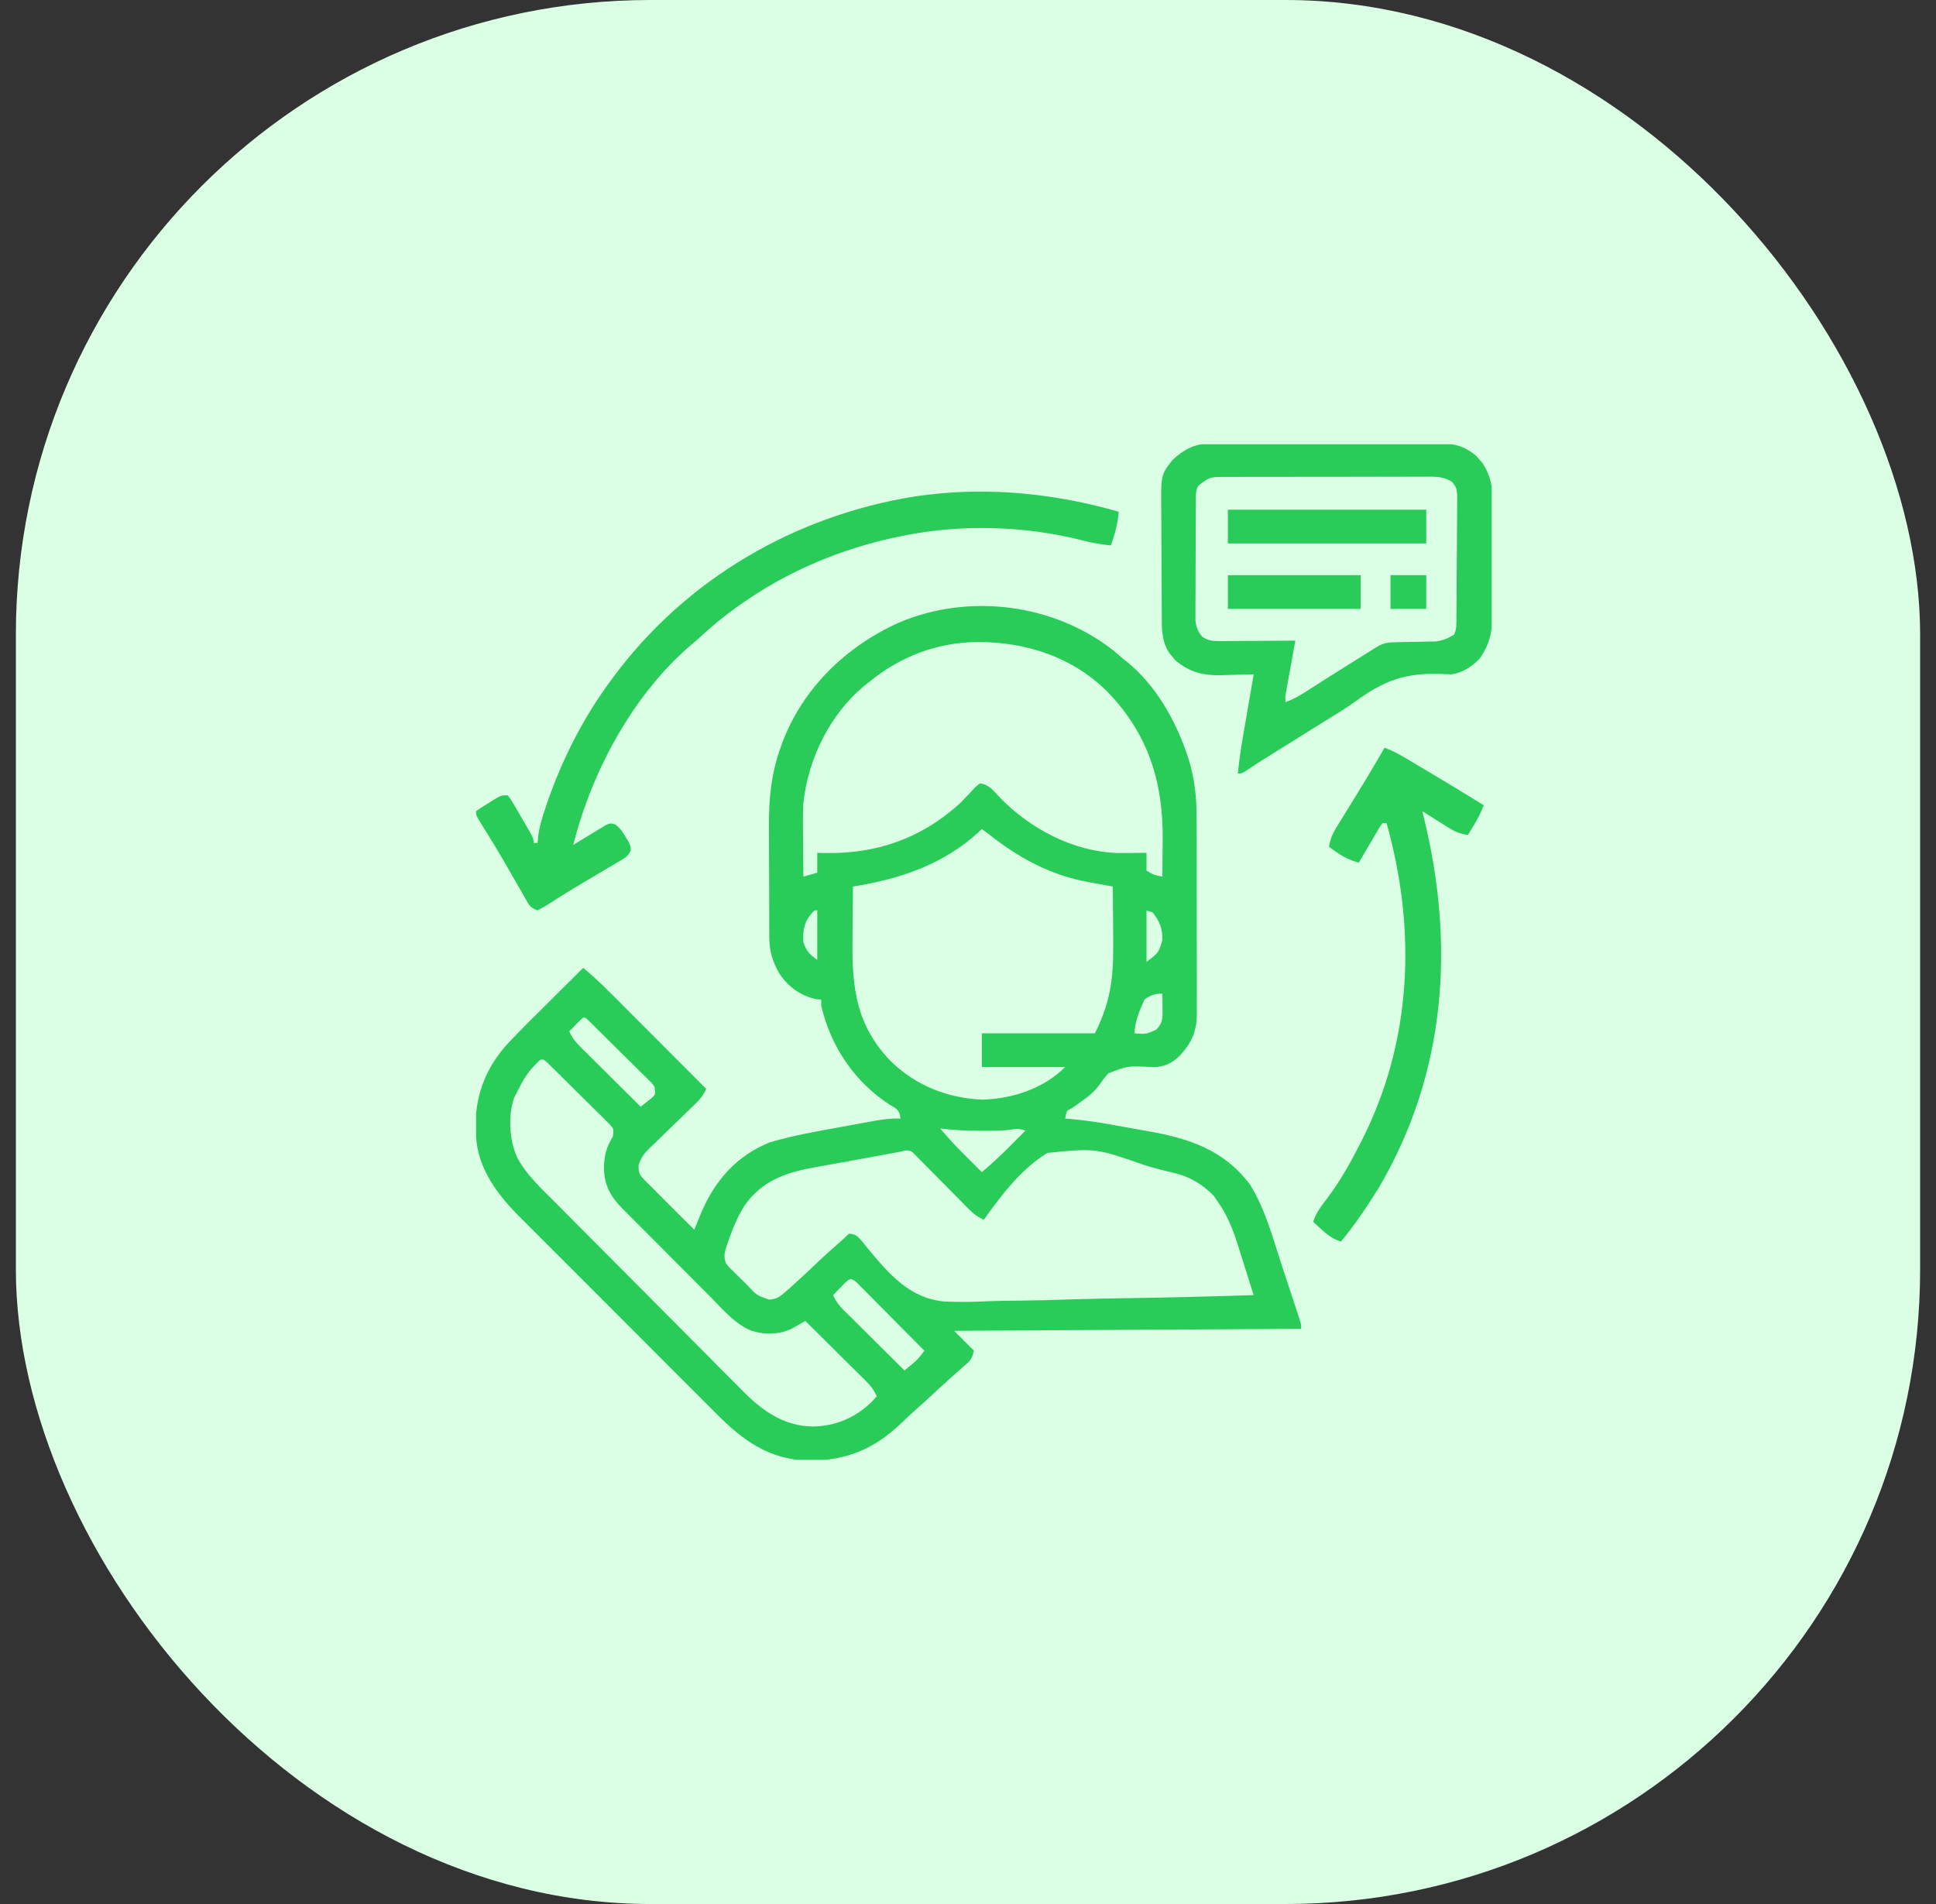
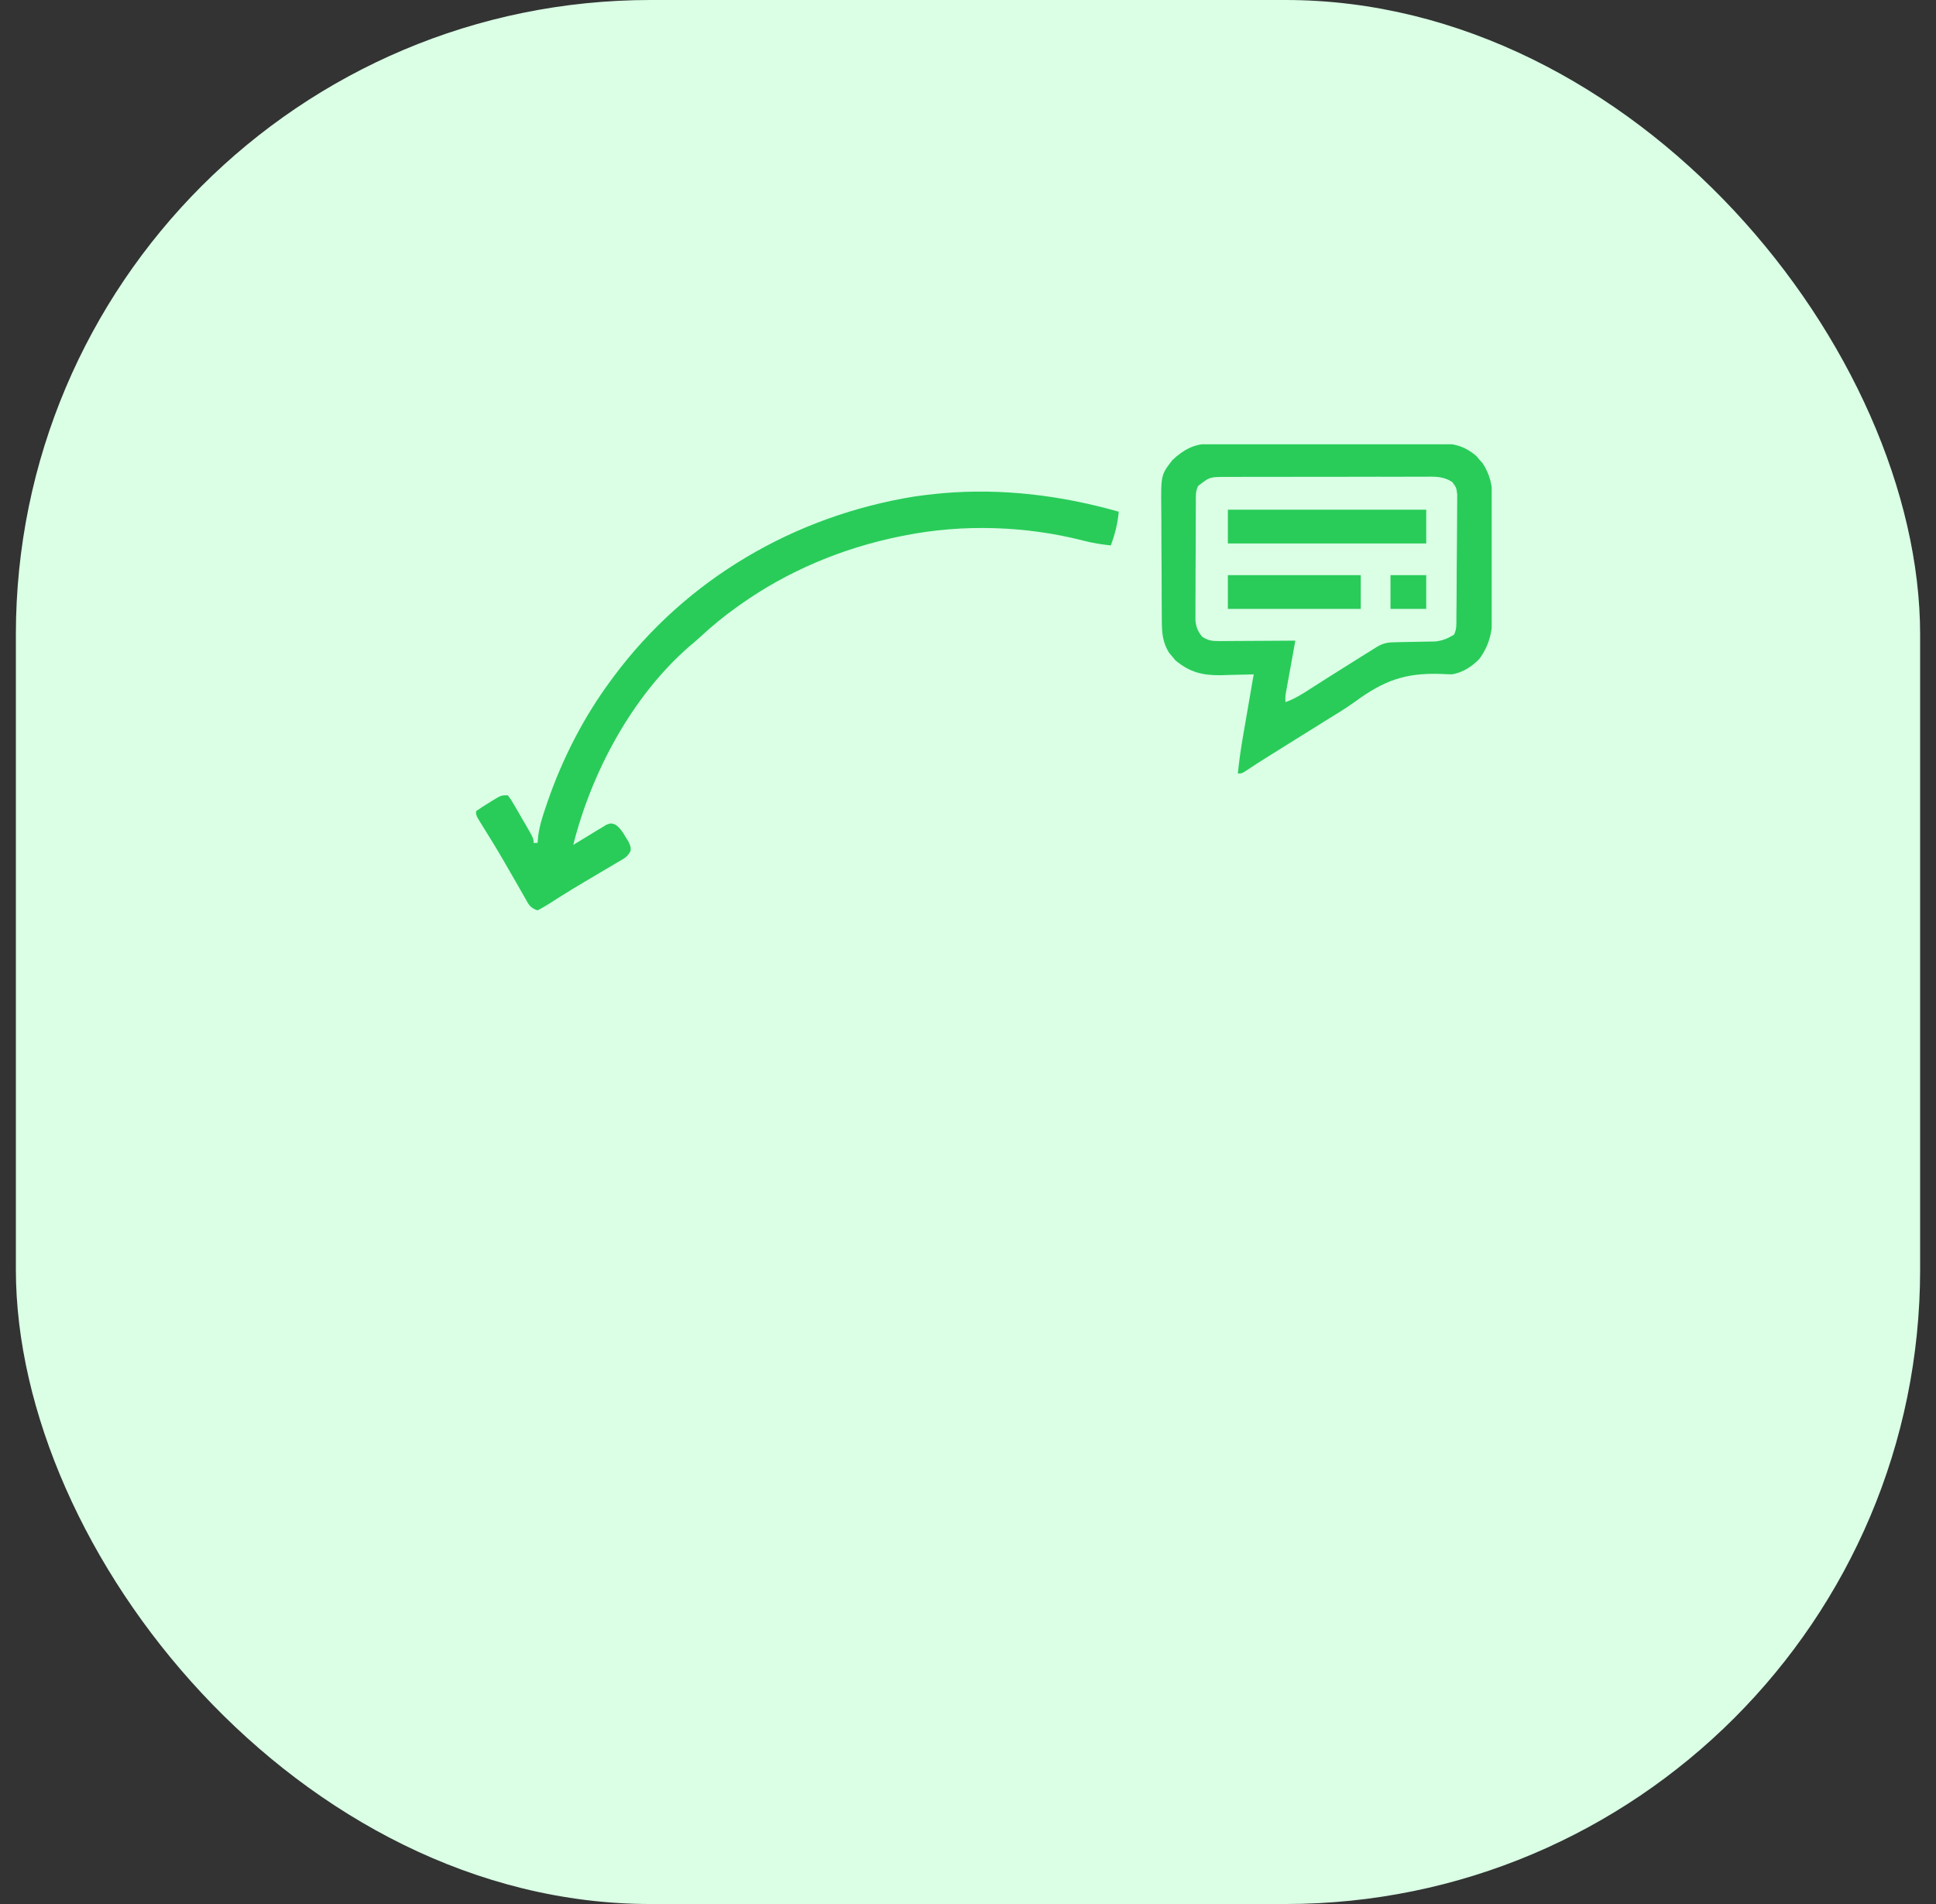
<svg xmlns="http://www.w3.org/2000/svg" width="61" height="60" viewBox="0 0 61 60" fill="none">
  <rect x="0" y="0" width="61" height="60" fill="#333333" stroke="none" />
  <rect x="0.5" width="60" height="60" rx="20" fill="#DAFFE5" />
  <g clip-path="url(#clip0_3317_100841)">
-     <path d="M35.089 20.504C35.185 20.585 35.28 20.667 35.374 20.75C35.419 20.785 35.465 20.82 35.511 20.857C36.41 21.589 37.028 22.677 37.398 23.761C37.413 23.805 37.428 23.849 37.443 23.894C37.645 24.524 37.706 25.158 37.704 25.817C37.705 25.924 37.705 25.924 37.705 26.034C37.706 26.267 37.706 26.5 37.706 26.733C37.706 26.897 37.706 27.06 37.707 27.223C37.707 27.564 37.707 27.905 37.707 28.246C37.706 28.639 37.707 29.032 37.708 29.425C37.71 29.805 37.71 30.185 37.71 30.565C37.71 30.726 37.71 30.887 37.711 31.048C37.711 31.273 37.711 31.498 37.71 31.722C37.711 31.789 37.711 31.855 37.712 31.923C37.708 32.498 37.563 32.841 37.173 33.267C36.933 33.501 36.69 33.622 36.355 33.627C36.303 33.624 36.25 33.623 36.196 33.62C35.526 33.59 35.526 33.59 34.921 33.824C34.77 33.998 34.77 33.998 34.64 34.187C34.48 34.401 34.309 34.54 34.093 34.695C33.999 34.763 33.999 34.763 33.904 34.832C33.749 34.937 33.749 34.937 33.624 35C33.584 35.126 33.584 35.126 33.562 35.25C33.603 35.253 33.645 35.256 33.687 35.259C34.117 35.295 34.536 35.354 34.96 35.43C35.025 35.442 35.091 35.454 35.158 35.466C35.295 35.49 35.432 35.515 35.569 35.54C35.776 35.578 35.983 35.614 36.191 35.65C37.478 35.881 38.547 36.231 39.374 37.312C39.868 38.096 40.107 39.018 40.392 39.891C40.447 40.058 40.502 40.225 40.558 40.391C40.624 40.59 40.689 40.79 40.755 40.989C40.78 41.063 40.804 41.138 40.83 41.215C40.852 41.283 40.874 41.352 40.897 41.422C40.917 41.483 40.937 41.543 40.957 41.605C40.999 41.75 40.999 41.75 40.999 41.875C35.585 41.906 35.585 41.906 30.062 41.937C30.268 42.144 30.474 42.35 30.687 42.562C30.617 42.841 30.57 42.883 30.359 43.062C30.1 43.287 29.845 43.516 29.593 43.75C29.303 44.019 29.011 44.286 28.715 44.549C28.609 44.645 28.504 44.743 28.401 44.843C27.53 45.678 26.655 46.033 25.45 46.026C24.248 45.994 23.413 45.399 22.595 44.572C22.521 44.498 22.446 44.424 22.372 44.35C22.171 44.15 21.971 43.95 21.771 43.749C21.561 43.538 21.35 43.327 21.14 43.117C20.786 42.764 20.433 42.41 20.081 42.056C19.674 41.647 19.267 41.24 18.859 40.833C18.465 40.44 18.072 40.046 17.679 39.652C17.512 39.485 17.345 39.319 17.178 39.152C16.982 38.956 16.785 38.759 16.59 38.561C16.518 38.489 16.446 38.417 16.374 38.346C15.684 37.66 15.054 36.826 14.999 35.812C14.996 35.756 14.992 35.699 14.988 35.641C14.946 34.583 15.286 33.666 15.998 32.886C16.426 32.431 16.873 31.995 17.316 31.554C17.419 31.452 17.521 31.349 17.624 31.247C17.874 30.998 18.124 30.749 18.375 30.5C18.813 30.858 19.207 31.262 19.607 31.663C19.683 31.74 19.759 31.816 19.836 31.893C20.036 32.093 20.236 32.294 20.436 32.494C20.64 32.699 20.844 32.904 21.049 33.109C21.449 33.51 21.849 33.911 22.25 34.312C22.167 34.496 22.079 34.622 21.933 34.761C21.895 34.799 21.856 34.836 21.817 34.875C21.775 34.914 21.733 34.954 21.691 34.995C21.603 35.081 21.515 35.166 21.428 35.252C21.29 35.386 21.152 35.52 21.013 35.653C20.878 35.782 20.745 35.912 20.613 36.042C20.571 36.081 20.529 36.121 20.486 36.161C20.293 36.352 20.197 36.467 20.118 36.732C20.125 36.957 20.141 37.016 20.297 37.172C20.357 37.234 20.357 37.234 20.419 37.298C20.466 37.344 20.514 37.39 20.562 37.437C20.615 37.491 20.667 37.544 20.721 37.6C20.895 37.776 21.07 37.951 21.246 38.125C21.307 38.186 21.368 38.247 21.429 38.308C21.578 38.455 21.726 38.602 21.875 38.75C21.895 38.7 21.916 38.65 21.937 38.598C21.964 38.532 21.992 38.465 22.02 38.397C22.047 38.331 22.074 38.266 22.102 38.198C22.535 37.188 23.22 36.415 24.25 36C24.98 35.784 25.731 35.652 26.479 35.517C26.666 35.484 26.852 35.45 27.038 35.415C27.157 35.394 27.277 35.372 27.396 35.35C27.451 35.34 27.507 35.33 27.563 35.319C27.837 35.271 28.095 35.238 28.375 35.25C28.352 35.088 28.334 35.018 28.205 34.913C28.159 34.886 28.113 34.859 28.066 34.832C26.943 34.121 26.169 32.979 25.875 31.687C25.875 31.625 25.875 31.564 25.875 31.5C25.824 31.496 25.774 31.492 25.722 31.488C25.224 31.375 24.846 31.109 24.562 30.687C24.34 30.3 24.24 29.983 24.239 29.534C24.239 29.487 24.239 29.44 24.238 29.391C24.238 29.234 24.237 29.077 24.237 28.921C24.236 28.811 24.236 28.701 24.236 28.592C24.235 28.361 24.235 28.131 24.235 27.901C24.234 27.608 24.233 27.315 24.231 27.023C24.23 26.796 24.229 26.569 24.229 26.342C24.229 26.235 24.229 26.127 24.228 26.019C24.222 25.155 24.306 24.346 24.605 23.527C24.621 23.483 24.637 23.439 24.653 23.394C25.301 21.679 26.661 20.372 28.312 19.625C30.522 18.68 33.201 19.02 35.089 20.504ZM27.375 21.5C27.327 21.537 27.279 21.575 27.23 21.614C26.142 22.516 25.462 23.919 25.312 25.312C25.293 25.713 25.3 26.114 25.304 26.515C25.305 26.623 25.305 26.731 25.306 26.839C25.307 27.101 25.309 27.363 25.312 27.625C25.529 27.563 25.529 27.563 25.75 27.5C25.75 27.294 25.75 27.087 25.75 26.875C25.819 26.877 25.889 26.879 25.96 26.881C27.605 26.917 29.013 26.433 30.25 25.312C30.415 25.143 30.578 24.973 30.738 24.798C30.783 24.762 30.828 24.725 30.875 24.687C31.164 24.72 31.307 24.922 31.496 25.125C32.452 26.111 33.797 26.83 35.196 26.88C35.338 26.881 35.479 26.88 35.621 26.879C35.694 26.878 35.694 26.878 35.768 26.878C35.887 26.877 36.006 26.876 36.124 26.875C36.124 27.06 36.124 27.246 36.124 27.437C36.362 27.575 36.362 27.575 36.624 27.625C36.628 27.338 36.63 27.052 36.631 26.765C36.632 26.668 36.633 26.571 36.634 26.474C36.654 24.656 36.183 23.13 34.894 21.8C33.788 20.7 32.333 20.23 30.8 20.23C29.516 20.247 28.369 20.682 27.375 21.5ZM30.937 26.125C30.911 26.15 30.885 26.175 30.858 26.201C29.73 27.242 28.366 27.699 26.875 27.937C26.87 28.367 26.866 28.797 26.864 29.228C26.863 29.374 26.862 29.52 26.86 29.666C26.844 31.145 26.986 32.318 28.062 33.437C28.854 34.211 29.856 34.608 30.96 34.652C31.91 34.624 32.887 34.3 33.562 33.625C32.696 33.625 31.829 33.625 30.937 33.625C30.937 33.274 30.937 32.923 30.937 32.562C32.113 32.562 33.288 32.562 34.499 32.562C35.062 31.436 35.088 30.637 35.074 29.418C35.073 29.274 35.072 29.13 35.071 28.986C35.069 28.637 35.066 28.287 35.062 27.937C35.025 27.931 34.988 27.924 34.95 27.917C34.779 27.886 34.609 27.855 34.439 27.823C34.381 27.813 34.323 27.802 34.263 27.791C33.1 27.575 32.11 27.04 31.187 26.312C31.104 26.25 31.021 26.187 30.937 26.125ZM25.531 28.836C25.322 29.092 25.294 29.364 25.312 29.687C25.415 29.985 25.491 30.056 25.75 30.25C25.75 29.734 25.75 29.218 25.75 28.687C25.659 28.68 25.659 28.68 25.531 28.836ZM36.124 28.687C36.124 29.224 36.124 29.76 36.124 30.312C36.507 30.022 36.507 30.022 36.624 29.625C36.63 29.269 36.543 29.028 36.312 28.75C36.25 28.729 36.188 28.709 36.124 28.687ZM36.062 31.5C35.912 31.817 35.749 32.207 35.749 32.562C36.112 32.593 36.112 32.593 36.433 32.445C36.657 32.215 36.631 32.057 36.628 31.742C36.628 31.662 36.627 31.582 36.627 31.499C36.626 31.438 36.625 31.376 36.624 31.312C36.393 31.312 36.238 31.36 36.062 31.5ZM18.273 32.158C18.233 32.199 18.193 32.239 18.152 32.281C18.112 32.322 18.072 32.362 18.03 32.404C18 32.436 17.969 32.467 17.937 32.5C18.023 32.693 18.122 32.825 18.271 32.973C18.314 33.016 18.356 33.058 18.4 33.102C18.446 33.147 18.492 33.192 18.539 33.239C18.586 33.286 18.633 33.333 18.681 33.381C18.831 33.53 18.982 33.679 19.132 33.828C19.234 33.929 19.336 34.03 19.438 34.132C19.687 34.38 19.937 34.627 20.187 34.875C20.261 34.818 20.333 34.761 20.406 34.703C20.446 34.671 20.487 34.639 20.529 34.606C20.652 34.493 20.652 34.493 20.625 34.25C20.542 34.131 20.542 34.131 20.425 34.02C20.381 33.977 20.337 33.933 20.293 33.888C20.245 33.841 20.197 33.795 20.148 33.747C20.1 33.699 20.051 33.65 20.002 33.601C19.899 33.499 19.796 33.398 19.693 33.296C19.535 33.141 19.377 32.984 19.22 32.828C19.121 32.729 19.021 32.63 18.922 32.532C18.874 32.485 18.826 32.438 18.778 32.389C18.734 32.346 18.69 32.303 18.645 32.259C18.606 32.221 18.567 32.183 18.527 32.144C18.398 32.027 18.401 32.037 18.273 32.158ZM16.859 33.558C16.616 33.805 16.461 34.065 16.312 34.375C16.275 34.447 16.237 34.519 16.199 34.593C16.003 35.154 16.048 35.926 16.29 36.463C16.584 37.026 17.07 37.465 17.513 37.91C17.583 37.98 17.654 38.051 17.724 38.122C17.913 38.313 18.102 38.504 18.291 38.694C18.41 38.813 18.529 38.932 18.648 39.052C19.02 39.426 19.393 39.801 19.766 40.175C20.195 40.604 20.623 41.035 21.05 41.466C21.381 41.801 21.714 42.135 22.047 42.468C22.245 42.667 22.443 42.866 22.64 43.066C22.826 43.254 23.012 43.44 23.2 43.627C23.268 43.695 23.335 43.763 23.403 43.832C24.018 44.46 24.697 44.938 25.605 44.953C26.324 44.944 26.963 44.673 27.476 44.164C27.525 44.11 27.574 44.056 27.625 44C27.538 43.806 27.44 43.675 27.29 43.526C27.248 43.484 27.205 43.441 27.161 43.397C27.116 43.352 27.07 43.307 27.022 43.261C26.975 43.214 26.928 43.167 26.88 43.119C26.73 42.969 26.58 42.82 26.429 42.672C26.327 42.57 26.226 42.469 26.124 42.368C25.874 42.12 25.625 41.872 25.375 41.625C25.337 41.647 25.299 41.668 25.26 41.691C25.21 41.719 25.16 41.748 25.109 41.777C25.059 41.805 25.01 41.834 24.959 41.863C24.562 42.064 24.082 42.067 23.661 41.929C23.144 41.71 22.772 41.261 22.385 40.868C22.297 40.78 22.208 40.692 22.12 40.603C21.936 40.419 21.753 40.235 21.57 40.049C21.336 39.813 21.101 39.577 20.865 39.342C20.683 39.161 20.501 38.979 20.32 38.796C20.234 38.709 20.147 38.622 20.06 38.536C19.939 38.414 19.818 38.292 19.698 38.17C19.662 38.135 19.627 38.099 19.59 38.063C19.223 37.686 19.026 37.316 19.031 36.781C19.04 36.384 19.109 36.148 19.312 35.812C19.337 35.572 19.337 35.572 19.229 35.449C19.191 35.411 19.152 35.373 19.112 35.333C19.069 35.289 19.025 35.245 18.98 35.2C18.932 35.154 18.885 35.107 18.836 35.059C18.787 35.011 18.739 34.963 18.689 34.913C18.587 34.811 18.484 34.71 18.381 34.609C18.222 34.453 18.065 34.297 17.908 34.14C17.808 34.041 17.709 33.943 17.609 33.844C17.538 33.774 17.538 33.774 17.465 33.702C17.421 33.659 17.378 33.616 17.332 33.572C17.294 33.533 17.255 33.495 17.215 33.456C17.05 33.308 17.002 33.421 16.859 33.558ZM29.625 35.562C29.898 35.89 30.188 36.196 30.492 36.496C30.535 36.538 30.578 36.581 30.622 36.625C30.727 36.729 30.832 36.833 30.937 36.937C31.265 36.663 31.57 36.374 31.871 36.07C31.913 36.027 31.956 35.984 32 35.94C32.104 35.835 32.208 35.73 32.312 35.625C32.155 35.58 32.067 35.561 31.903 35.589C31.596 35.64 31.294 35.634 30.984 35.633C30.922 35.633 30.861 35.633 30.797 35.633C30.402 35.633 30.016 35.609 29.625 35.562ZM28.289 36.309C28.217 36.322 28.145 36.335 28.071 36.348C27.784 36.4 27.497 36.453 27.209 36.506C26.992 36.546 26.774 36.586 26.556 36.625C26.305 36.67 26.054 36.716 25.802 36.762C25.725 36.776 25.648 36.79 25.568 36.804C24.696 36.967 23.974 37.247 23.454 37.999C23.232 38.352 23.085 38.716 22.949 39.109C22.927 39.17 22.927 39.17 22.905 39.232C22.831 39.453 22.79 39.594 22.875 39.812C22.977 39.942 22.977 39.942 23.109 40.067C23.156 40.114 23.203 40.16 23.252 40.209C23.301 40.257 23.351 40.305 23.402 40.355C23.476 40.429 23.476 40.429 23.551 40.504C23.845 40.822 23.845 40.822 24.238 40.955C24.48 40.933 24.559 40.873 24.742 40.715C24.83 40.638 24.83 40.638 24.92 40.56C25.245 40.267 25.564 39.967 25.881 39.665C26.089 39.468 26.303 39.279 26.52 39.091C26.599 39.022 26.675 38.949 26.75 38.875C26.968 38.897 27.005 38.943 27.16 39.114C27.222 39.191 27.284 39.269 27.346 39.347C28.016 40.149 28.66 40.914 29.754 41.013C30.24 41.038 30.724 41.026 31.21 41.002C31.503 40.99 31.796 40.989 32.088 40.987C32.64 40.981 33.191 40.966 33.742 40.947C34.37 40.926 34.999 40.916 35.628 40.907C36.919 40.887 38.209 40.854 39.499 40.812C39.401 40.494 39.301 40.176 39.2 39.858C39.166 39.751 39.132 39.643 39.098 39.535C38.914 38.942 38.739 38.386 38.374 37.875C38.329 37.809 38.284 37.743 38.238 37.675C37.861 37.298 37.467 37.069 36.945 36.951C36.636 36.88 36.332 36.801 36.03 36.704C34.525 36.18 34.525 36.18 33.002 36.331C32.177 36.835 31.552 37.658 31 38.437C30.809 38.352 30.679 38.257 30.533 38.109C30.492 38.067 30.451 38.026 30.408 37.984C30.365 37.939 30.321 37.895 30.276 37.849C30.231 37.803 30.186 37.758 30.139 37.711C29.994 37.565 29.851 37.419 29.706 37.273C29.562 37.127 29.417 36.98 29.272 36.834C29.182 36.743 29.092 36.652 29.002 36.561C28.962 36.52 28.921 36.479 28.879 36.437C28.826 36.383 28.826 36.383 28.771 36.327C28.625 36.193 28.477 36.275 28.289 36.309ZM26.628 40.422C26.561 40.491 26.561 40.491 26.492 40.562C26.446 40.609 26.401 40.655 26.355 40.703C26.32 40.739 26.285 40.775 26.25 40.812C26.335 41.005 26.434 41.137 26.584 41.286C26.626 41.328 26.669 41.371 26.713 41.414C26.759 41.46 26.804 41.505 26.852 41.551C26.898 41.598 26.945 41.645 26.994 41.693C27.144 41.843 27.294 41.992 27.445 42.14C27.547 42.242 27.648 42.343 27.75 42.444C28 42.692 28.249 42.94 28.5 43.187C28.569 43.13 28.638 43.073 28.706 43.015C28.745 42.983 28.783 42.952 28.823 42.919C28.941 42.809 29.032 42.694 29.125 42.562C28.807 42.241 28.489 41.921 28.17 41.601C28.062 41.492 27.953 41.383 27.845 41.273C27.69 41.117 27.535 40.961 27.379 40.804C27.33 40.755 27.282 40.706 27.232 40.655C27.187 40.61 27.142 40.565 27.095 40.519C27.055 40.479 27.016 40.439 26.975 40.398C26.82 40.266 26.777 40.288 26.628 40.422Z" fill="#29CC59" />
-     <path d="M38.094 13.984C38.196 13.983 38.196 13.983 38.3 13.982C38.411 13.982 38.411 13.982 38.525 13.982C38.603 13.982 38.682 13.981 38.763 13.981C38.978 13.98 39.193 13.979 39.407 13.979C39.542 13.979 39.676 13.979 39.811 13.979C40.28 13.977 40.749 13.977 41.219 13.977C41.656 13.977 42.093 13.976 42.529 13.974C42.905 13.972 43.281 13.972 43.656 13.972C43.88 13.972 44.104 13.971 44.328 13.97C44.579 13.969 44.829 13.969 45.079 13.97C45.189 13.969 45.189 13.969 45.302 13.968C45.795 13.972 46.128 14.041 46.514 14.367C46.547 14.405 46.581 14.444 46.615 14.485C46.649 14.523 46.683 14.561 46.718 14.601C46.952 14.965 47.025 15.306 47.027 15.734C47.027 15.78 47.028 15.825 47.028 15.872C47.029 16.021 47.029 16.17 47.029 16.318C47.029 16.423 47.029 16.527 47.03 16.632C47.03 16.85 47.03 17.068 47.029 17.287C47.029 17.565 47.03 17.843 47.032 18.122C47.033 18.337 47.033 18.553 47.032 18.768C47.032 18.871 47.033 18.974 47.034 19.076C47.038 19.721 47.004 20.237 46.607 20.77C46.363 21.014 46.097 21.189 45.752 21.25C45.633 21.249 45.515 21.244 45.397 21.237C44.257 21.2 43.596 21.452 42.685 22.119C42.384 22.335 42.067 22.525 41.752 22.719C41.628 22.796 41.504 22.873 41.381 22.951C41.116 23.116 40.852 23.281 40.587 23.446C40.485 23.51 40.485 23.51 40.381 23.575C40.251 23.656 40.121 23.737 39.992 23.818C39.632 24.042 39.632 24.042 39.279 24.277C39.127 24.375 39.127 24.375 39.002 24.375C39.042 23.979 39.098 23.589 39.166 23.197C39.175 23.141 39.185 23.085 39.195 23.027C39.225 22.85 39.256 22.673 39.287 22.496C39.307 22.375 39.328 22.255 39.349 22.134C39.4 21.839 39.45 21.545 39.502 21.25C39.454 21.252 39.406 21.253 39.356 21.255C39.137 21.262 38.917 21.266 38.697 21.27C38.584 21.274 38.584 21.274 38.469 21.278C37.891 21.286 37.485 21.184 37.037 20.811C37.004 20.772 36.972 20.732 36.939 20.692C36.906 20.652 36.872 20.613 36.837 20.573C36.637 20.258 36.608 19.941 36.607 19.577C36.607 19.53 36.606 19.482 36.606 19.434C36.604 19.279 36.604 19.123 36.603 18.968C36.603 18.859 36.602 18.751 36.602 18.642C36.601 18.415 36.6 18.187 36.6 17.959C36.6 17.669 36.597 17.379 36.594 17.088C36.593 16.864 36.592 16.64 36.592 16.415C36.592 16.308 36.591 16.201 36.59 16.094C36.577 14.969 36.577 14.969 36.939 14.5C37.28 14.18 37.618 13.985 38.094 13.984ZM37.752 15.313C37.662 15.491 37.68 15.643 37.679 15.843C37.679 15.884 37.678 15.926 37.678 15.969C37.677 16.107 37.677 16.244 37.676 16.382C37.676 16.478 37.676 16.574 37.675 16.67C37.675 16.871 37.674 17.072 37.674 17.273C37.674 17.53 37.672 17.787 37.67 18.044C37.669 18.242 37.669 18.44 37.669 18.638C37.669 18.733 37.668 18.828 37.667 18.922C37.666 19.055 37.666 19.188 37.667 19.321C37.666 19.396 37.666 19.472 37.666 19.55C37.692 19.773 37.738 19.887 37.877 20.063C38.053 20.182 38.191 20.203 38.402 20.202C38.455 20.202 38.509 20.202 38.565 20.202C38.622 20.201 38.68 20.201 38.739 20.2C38.828 20.2 38.828 20.2 38.919 20.199C39.108 20.199 39.297 20.197 39.486 20.196C39.614 20.195 39.742 20.194 39.871 20.194C40.185 20.192 40.5 20.19 40.814 20.188C40.804 20.24 40.795 20.292 40.785 20.345C40.75 20.539 40.715 20.732 40.681 20.925C40.665 21.009 40.65 21.092 40.635 21.176C40.613 21.296 40.592 21.416 40.57 21.537C40.557 21.609 40.544 21.681 40.53 21.756C40.497 21.938 40.497 21.938 40.502 22.125C40.808 22.021 41.063 21.85 41.334 21.676C41.439 21.609 41.544 21.542 41.649 21.475C41.705 21.439 41.761 21.403 41.819 21.366C42.151 21.155 42.485 20.947 42.818 20.738C42.884 20.697 42.95 20.656 43.017 20.614C43.079 20.575 43.14 20.537 43.203 20.498C43.258 20.463 43.312 20.429 43.368 20.394C43.602 20.251 43.746 20.241 44.022 20.237C44.102 20.235 44.181 20.233 44.264 20.232C44.39 20.229 44.517 20.227 44.643 20.225C44.766 20.223 44.888 20.221 45.01 20.218C45.12 20.216 45.12 20.216 45.232 20.214C45.462 20.185 45.616 20.12 45.814 20C45.905 19.818 45.886 19.657 45.889 19.453C45.889 19.41 45.89 19.366 45.89 19.321C45.892 19.177 45.893 19.034 45.894 18.89C45.894 18.816 45.894 18.816 45.895 18.741C45.896 18.481 45.898 18.221 45.898 17.96C45.899 17.692 45.902 17.423 45.905 17.155C45.907 16.948 45.908 16.741 45.909 16.535C45.909 16.436 45.91 16.337 45.911 16.238C45.913 16.099 45.913 15.961 45.913 15.822C45.914 15.704 45.914 15.704 45.914 15.583C45.889 15.37 45.889 15.37 45.763 15.194C45.464 14.997 45.195 15.02 44.845 15.023C44.772 15.023 44.7 15.022 44.625 15.022C44.384 15.021 44.144 15.022 43.904 15.024C43.737 15.023 43.57 15.023 43.403 15.023C43.053 15.023 42.703 15.024 42.353 15.025C41.949 15.027 41.545 15.027 41.141 15.026C40.751 15.025 40.362 15.026 39.973 15.027C39.807 15.027 39.642 15.027 39.477 15.027C39.245 15.026 39.014 15.028 38.783 15.029C38.715 15.029 38.646 15.029 38.575 15.028C38.111 15.033 38.111 15.033 37.752 15.313Z" fill="#29CC59" />
+     <path d="M38.094 13.984C38.196 13.983 38.196 13.983 38.3 13.982C38.411 13.982 38.411 13.982 38.525 13.982C38.603 13.982 38.682 13.981 38.763 13.981C39.542 13.979 39.676 13.979 39.811 13.979C40.28 13.977 40.749 13.977 41.219 13.977C41.656 13.977 42.093 13.976 42.529 13.974C42.905 13.972 43.281 13.972 43.656 13.972C43.88 13.972 44.104 13.971 44.328 13.97C44.579 13.969 44.829 13.969 45.079 13.97C45.189 13.969 45.189 13.969 45.302 13.968C45.795 13.972 46.128 14.041 46.514 14.367C46.547 14.405 46.581 14.444 46.615 14.485C46.649 14.523 46.683 14.561 46.718 14.601C46.952 14.965 47.025 15.306 47.027 15.734C47.027 15.78 47.028 15.825 47.028 15.872C47.029 16.021 47.029 16.17 47.029 16.318C47.029 16.423 47.029 16.527 47.03 16.632C47.03 16.85 47.03 17.068 47.029 17.287C47.029 17.565 47.03 17.843 47.032 18.122C47.033 18.337 47.033 18.553 47.032 18.768C47.032 18.871 47.033 18.974 47.034 19.076C47.038 19.721 47.004 20.237 46.607 20.77C46.363 21.014 46.097 21.189 45.752 21.25C45.633 21.249 45.515 21.244 45.397 21.237C44.257 21.2 43.596 21.452 42.685 22.119C42.384 22.335 42.067 22.525 41.752 22.719C41.628 22.796 41.504 22.873 41.381 22.951C41.116 23.116 40.852 23.281 40.587 23.446C40.485 23.51 40.485 23.51 40.381 23.575C40.251 23.656 40.121 23.737 39.992 23.818C39.632 24.042 39.632 24.042 39.279 24.277C39.127 24.375 39.127 24.375 39.002 24.375C39.042 23.979 39.098 23.589 39.166 23.197C39.175 23.141 39.185 23.085 39.195 23.027C39.225 22.85 39.256 22.673 39.287 22.496C39.307 22.375 39.328 22.255 39.349 22.134C39.4 21.839 39.45 21.545 39.502 21.25C39.454 21.252 39.406 21.253 39.356 21.255C39.137 21.262 38.917 21.266 38.697 21.27C38.584 21.274 38.584 21.274 38.469 21.278C37.891 21.286 37.485 21.184 37.037 20.811C37.004 20.772 36.972 20.732 36.939 20.692C36.906 20.652 36.872 20.613 36.837 20.573C36.637 20.258 36.608 19.941 36.607 19.577C36.607 19.53 36.606 19.482 36.606 19.434C36.604 19.279 36.604 19.123 36.603 18.968C36.603 18.859 36.602 18.751 36.602 18.642C36.601 18.415 36.6 18.187 36.6 17.959C36.6 17.669 36.597 17.379 36.594 17.088C36.593 16.864 36.592 16.64 36.592 16.415C36.592 16.308 36.591 16.201 36.59 16.094C36.577 14.969 36.577 14.969 36.939 14.5C37.28 14.18 37.618 13.985 38.094 13.984ZM37.752 15.313C37.662 15.491 37.68 15.643 37.679 15.843C37.679 15.884 37.678 15.926 37.678 15.969C37.677 16.107 37.677 16.244 37.676 16.382C37.676 16.478 37.676 16.574 37.675 16.67C37.675 16.871 37.674 17.072 37.674 17.273C37.674 17.53 37.672 17.787 37.67 18.044C37.669 18.242 37.669 18.44 37.669 18.638C37.669 18.733 37.668 18.828 37.667 18.922C37.666 19.055 37.666 19.188 37.667 19.321C37.666 19.396 37.666 19.472 37.666 19.55C37.692 19.773 37.738 19.887 37.877 20.063C38.053 20.182 38.191 20.203 38.402 20.202C38.455 20.202 38.509 20.202 38.565 20.202C38.622 20.201 38.68 20.201 38.739 20.2C38.828 20.2 38.828 20.2 38.919 20.199C39.108 20.199 39.297 20.197 39.486 20.196C39.614 20.195 39.742 20.194 39.871 20.194C40.185 20.192 40.5 20.19 40.814 20.188C40.804 20.24 40.795 20.292 40.785 20.345C40.75 20.539 40.715 20.732 40.681 20.925C40.665 21.009 40.65 21.092 40.635 21.176C40.613 21.296 40.592 21.416 40.57 21.537C40.557 21.609 40.544 21.681 40.53 21.756C40.497 21.938 40.497 21.938 40.502 22.125C40.808 22.021 41.063 21.85 41.334 21.676C41.439 21.609 41.544 21.542 41.649 21.475C41.705 21.439 41.761 21.403 41.819 21.366C42.151 21.155 42.485 20.947 42.818 20.738C42.884 20.697 42.95 20.656 43.017 20.614C43.079 20.575 43.14 20.537 43.203 20.498C43.258 20.463 43.312 20.429 43.368 20.394C43.602 20.251 43.746 20.241 44.022 20.237C44.102 20.235 44.181 20.233 44.264 20.232C44.39 20.229 44.517 20.227 44.643 20.225C44.766 20.223 44.888 20.221 45.01 20.218C45.12 20.216 45.12 20.216 45.232 20.214C45.462 20.185 45.616 20.12 45.814 20C45.905 19.818 45.886 19.657 45.889 19.453C45.889 19.41 45.89 19.366 45.89 19.321C45.892 19.177 45.893 19.034 45.894 18.89C45.894 18.816 45.894 18.816 45.895 18.741C45.896 18.481 45.898 18.221 45.898 17.96C45.899 17.692 45.902 17.423 45.905 17.155C45.907 16.948 45.908 16.741 45.909 16.535C45.909 16.436 45.91 16.337 45.911 16.238C45.913 16.099 45.913 15.961 45.913 15.822C45.914 15.704 45.914 15.704 45.914 15.583C45.889 15.37 45.889 15.37 45.763 15.194C45.464 14.997 45.195 15.02 44.845 15.023C44.772 15.023 44.7 15.022 44.625 15.022C44.384 15.021 44.144 15.022 43.904 15.024C43.737 15.023 43.57 15.023 43.403 15.023C43.053 15.023 42.703 15.024 42.353 15.025C41.949 15.027 41.545 15.027 41.141 15.026C40.751 15.025 40.362 15.026 39.973 15.027C39.807 15.027 39.642 15.027 39.477 15.027C39.245 15.026 39.014 15.028 38.783 15.029C38.715 15.029 38.646 15.029 38.575 15.028C38.111 15.033 38.111 15.033 37.752 15.313Z" fill="#29CC59" />
    <path d="M35.25 16.125C35.216 16.503 35.131 16.832 35 17.188C34.709 17.156 34.433 17.114 34.148 17.04C32.336 16.572 30.338 16.507 28.5 16.875C28.446 16.886 28.392 16.896 28.336 16.907C26.533 17.276 24.815 17.994 23.312 19.062C23.277 19.087 23.242 19.112 23.206 19.138C22.808 19.42 22.439 19.725 22.081 20.056C21.954 20.173 21.824 20.284 21.691 20.395C19.905 21.963 18.638 24.339 18.062 26.625C18.097 26.604 18.132 26.582 18.168 26.56C18.325 26.463 18.483 26.368 18.641 26.273C18.722 26.223 18.722 26.223 18.806 26.171C18.859 26.14 18.912 26.108 18.966 26.076C19.014 26.046 19.063 26.017 19.113 25.986C19.25 25.938 19.25 25.938 19.386 25.983C19.538 26.089 19.612 26.208 19.707 26.367C19.74 26.421 19.774 26.475 19.808 26.531C19.875 26.688 19.875 26.688 19.87 26.808C19.783 27.004 19.646 27.062 19.463 27.17C19.427 27.192 19.392 27.213 19.355 27.235C19.238 27.305 19.121 27.373 19.004 27.441C18.924 27.489 18.844 27.536 18.764 27.584C18.644 27.655 18.524 27.726 18.404 27.797C18.168 27.936 17.934 28.079 17.703 28.225C17.625 28.273 17.625 28.273 17.546 28.323C17.452 28.382 17.359 28.442 17.265 28.502C17.159 28.569 17.049 28.629 16.938 28.688C16.684 28.603 16.655 28.492 16.523 28.262C16.502 28.225 16.48 28.188 16.458 28.149C16.388 28.028 16.319 27.907 16.25 27.785C16.155 27.619 16.059 27.454 15.963 27.288C15.94 27.247 15.916 27.206 15.892 27.164C15.666 26.773 15.431 26.389 15.191 26.007C15 25.701 15 25.701 15 25.562C15.13 25.47 15.258 25.387 15.395 25.305C15.432 25.281 15.469 25.258 15.507 25.234C15.789 25.062 15.789 25.062 16 25.062C16.096 25.187 16.096 25.187 16.196 25.359C16.25 25.451 16.25 25.451 16.305 25.545C16.343 25.61 16.38 25.675 16.418 25.742C16.475 25.839 16.475 25.839 16.533 25.938C16.812 26.419 16.812 26.419 16.812 26.562C16.854 26.562 16.895 26.562 16.938 26.562C16.944 26.493 16.95 26.423 16.957 26.351C16.997 26.036 17.089 25.745 17.191 25.445C17.211 25.388 17.23 25.331 17.25 25.271C17.724 23.902 18.388 22.602 19.25 21.438C19.277 21.4 19.305 21.363 19.333 21.325C21.629 18.238 25.042 16.251 28.83 15.643C29.053 15.611 29.276 15.585 29.5 15.562C29.604 15.552 29.604 15.552 29.71 15.541C31.589 15.382 33.44 15.611 35.25 16.125Z" fill="#29CC59" />
-     <path d="M43.625 23.562C43.894 23.66 44.133 23.795 44.377 23.942C44.419 23.967 44.461 23.992 44.504 24.018C44.638 24.098 44.772 24.178 44.906 24.258C44.994 24.31 45.082 24.363 45.17 24.415C45.7 24.73 46.226 25.05 46.75 25.375C46.661 25.605 46.559 25.809 46.43 26.02C46.396 26.075 46.362 26.13 46.328 26.187C46.302 26.228 46.276 26.27 46.25 26.312C46.02 26.277 45.858 26.217 45.661 26.093C45.611 26.063 45.561 26.032 45.51 26C45.459 25.968 45.408 25.936 45.355 25.902C45.303 25.87 45.251 25.837 45.197 25.804C45.069 25.724 44.941 25.643 44.812 25.562C44.825 25.611 44.837 25.66 44.85 25.711C45.849 29.736 45.58 33.803 43.438 37.438C43.075 38.022 42.69 38.596 42.25 39.125C41.996 39.039 41.833 38.924 41.637 38.742C41.587 38.697 41.538 38.652 41.487 38.605C41.432 38.553 41.432 38.553 41.375 38.5C41.469 38.215 41.631 38.003 41.812 37.77C42.203 37.25 42.516 36.702 42.812 36.125C42.837 36.077 42.862 36.03 42.887 35.98C44.5 32.824 44.636 29.311 43.688 25.938C43.646 25.938 43.605 25.938 43.562 25.938C43.473 26.057 43.473 26.057 43.386 26.211C43.353 26.267 43.319 26.324 43.285 26.382C43.25 26.442 43.215 26.501 43.18 26.562C43.145 26.622 43.109 26.682 43.073 26.743C42.986 26.891 42.899 27.039 42.812 27.188C42.556 27.111 42.352 27.02 42.133 26.867C42.084 26.834 42.035 26.8 41.985 26.765C41.949 26.739 41.912 26.714 41.875 26.688C41.911 26.416 42.01 26.231 42.154 25.999C42.176 25.963 42.198 25.928 42.22 25.891C42.291 25.776 42.362 25.662 42.434 25.547C42.506 25.429 42.579 25.31 42.652 25.192C42.7 25.114 42.748 25.035 42.796 24.957C42.995 24.635 43.188 24.311 43.379 23.984C43.417 23.919 43.417 23.919 43.457 23.852C43.513 23.755 43.569 23.659 43.625 23.562Z" fill="#29CC59" />
    <path d="M38.688 16.062C40.75 16.062 42.812 16.062 44.938 16.062C44.938 16.413 44.938 16.764 44.938 17.125C42.875 17.125 40.812 17.125 38.688 17.125C38.688 16.774 38.688 16.424 38.688 16.062Z" fill="#29CC59" />
    <path d="M38.688 18.125C40.069 18.125 41.451 18.125 42.875 18.125C42.875 18.476 42.875 18.826 42.875 19.188C41.493 19.188 40.111 19.188 38.688 19.188C38.688 18.837 38.688 18.486 38.688 18.125Z" fill="#29CC59" />
    <path d="M43.812 18.125C44.184 18.125 44.555 18.125 44.938 18.125C44.938 18.476 44.938 18.826 44.938 19.188C44.566 19.188 44.195 19.188 43.812 19.188C43.812 18.837 43.812 18.486 43.812 18.125Z" fill="#29CC59" />
  </g>
  <defs>
    <clipPath id="clip0_3317_100841">
      <rect width="32" height="32" fill="white" transform="translate(15 14)" />
    </clipPath>
  </defs>
</svg>